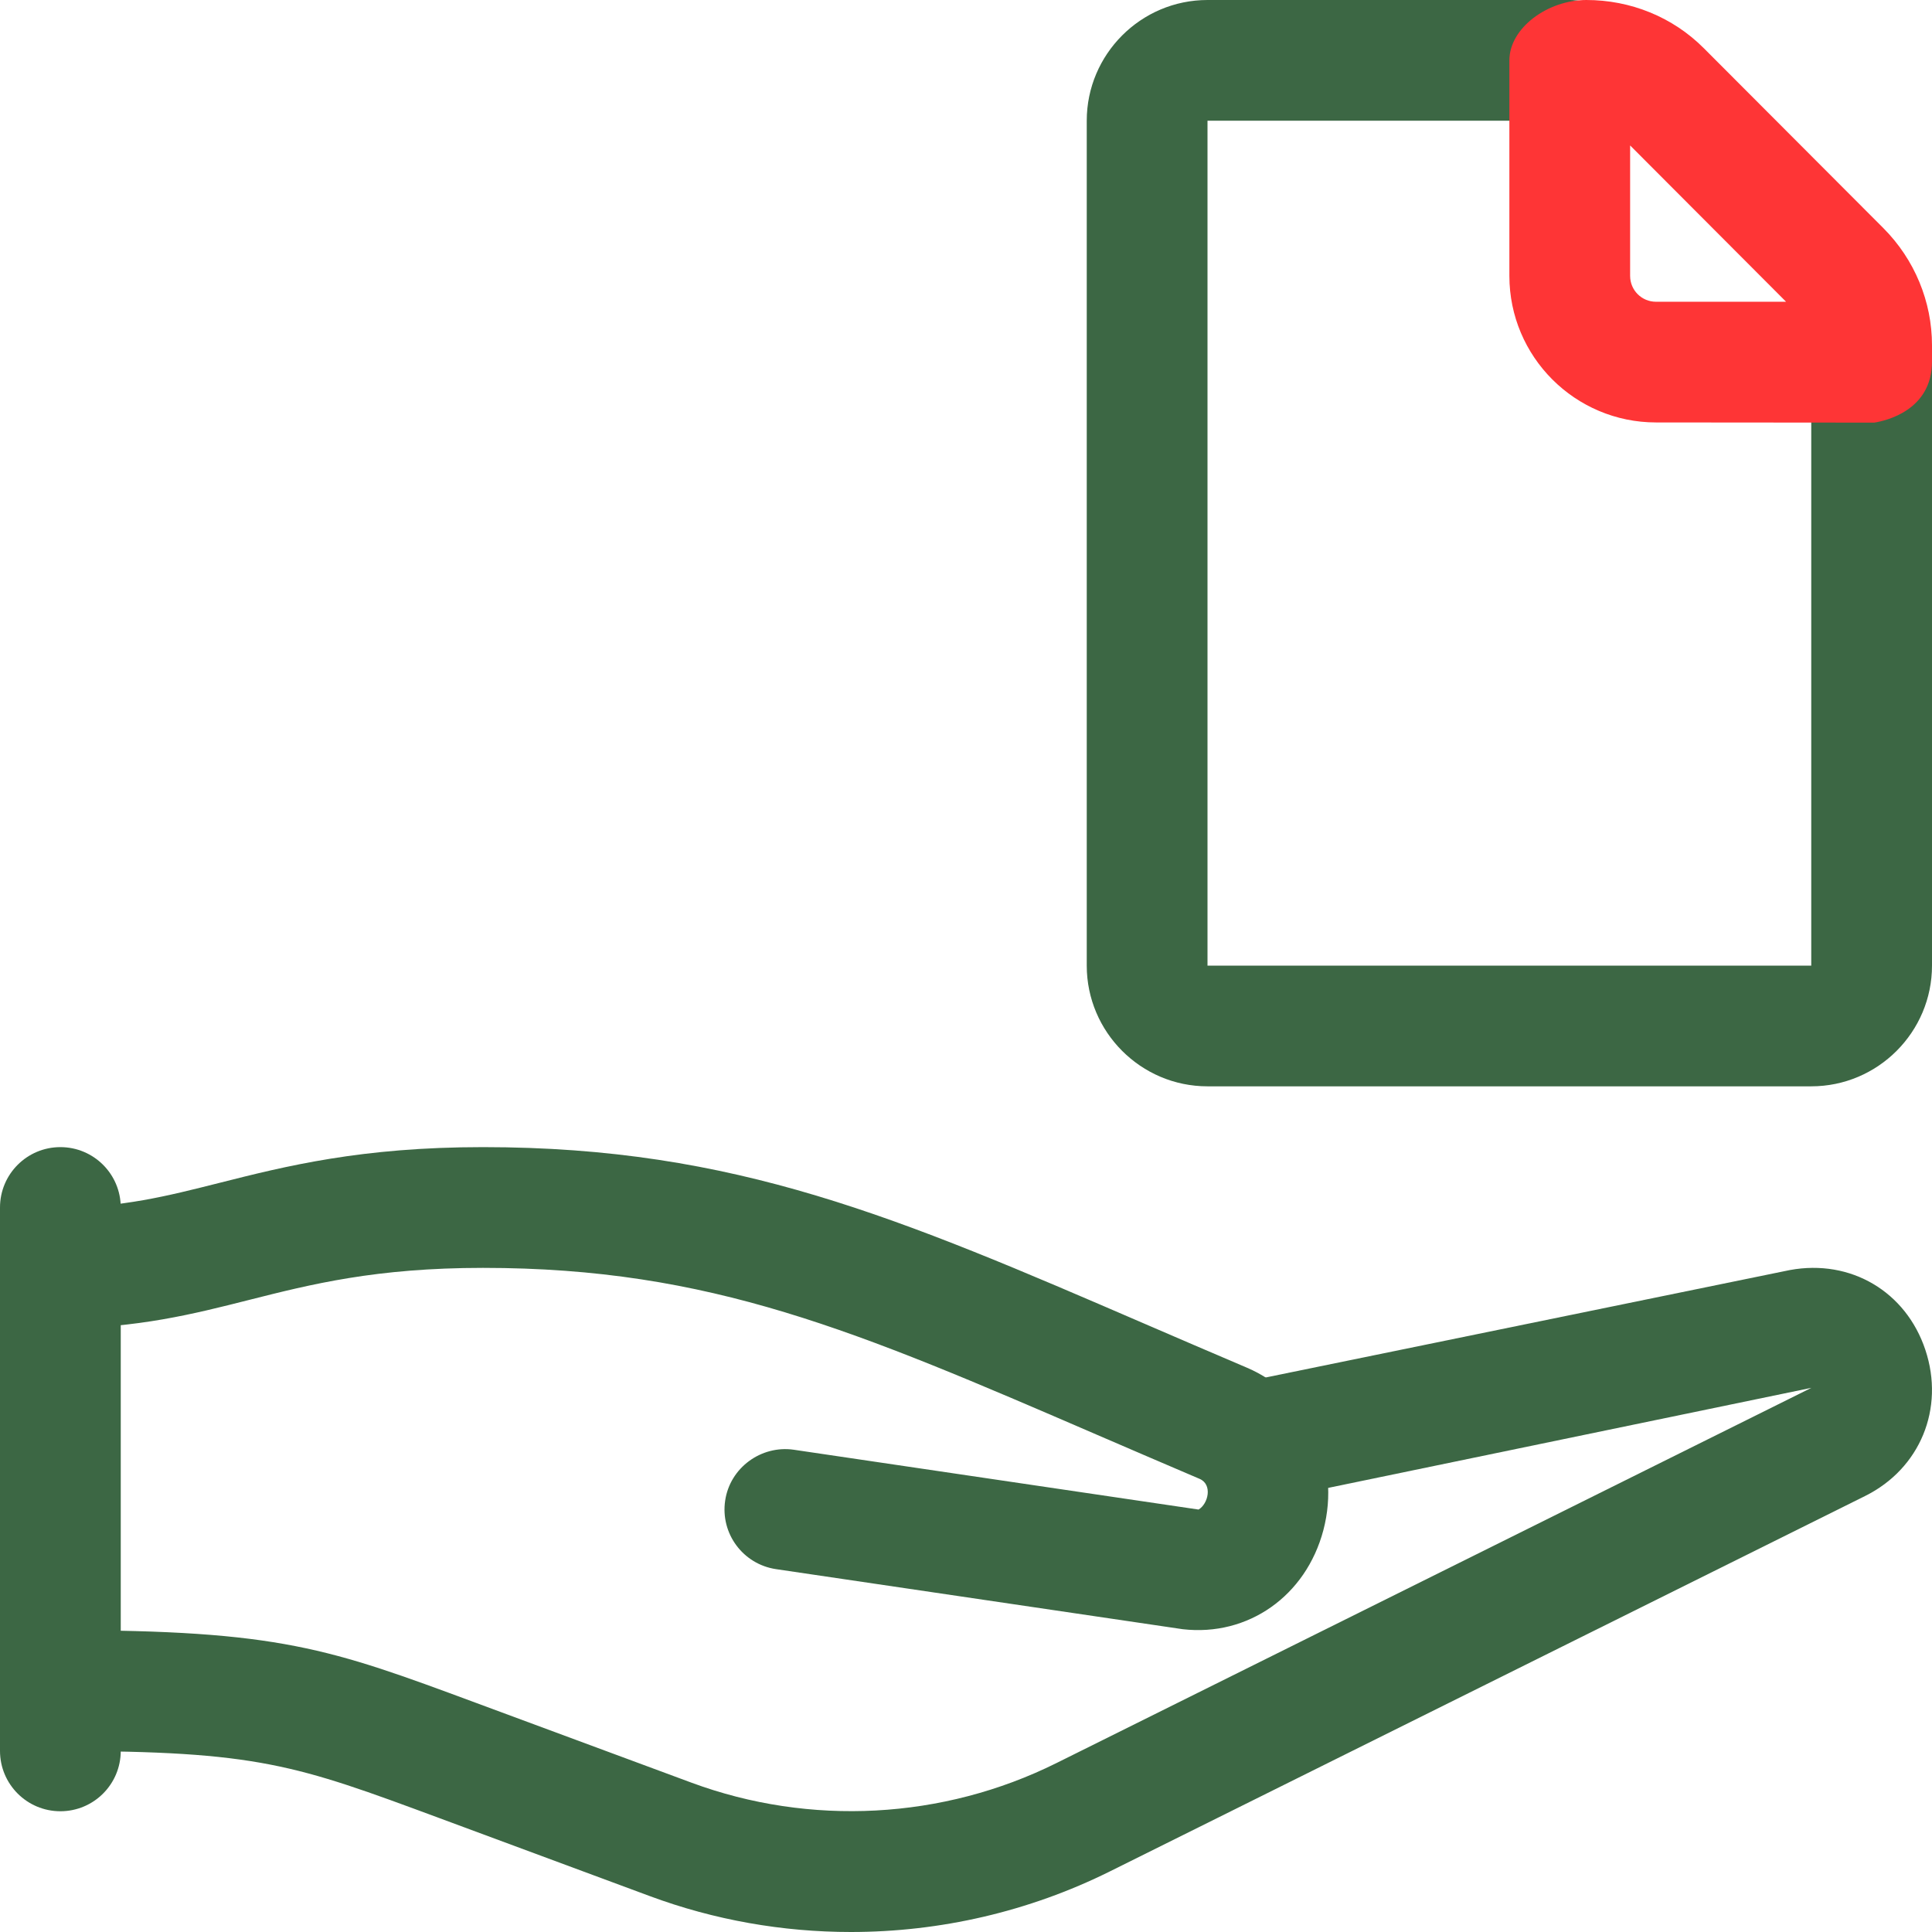
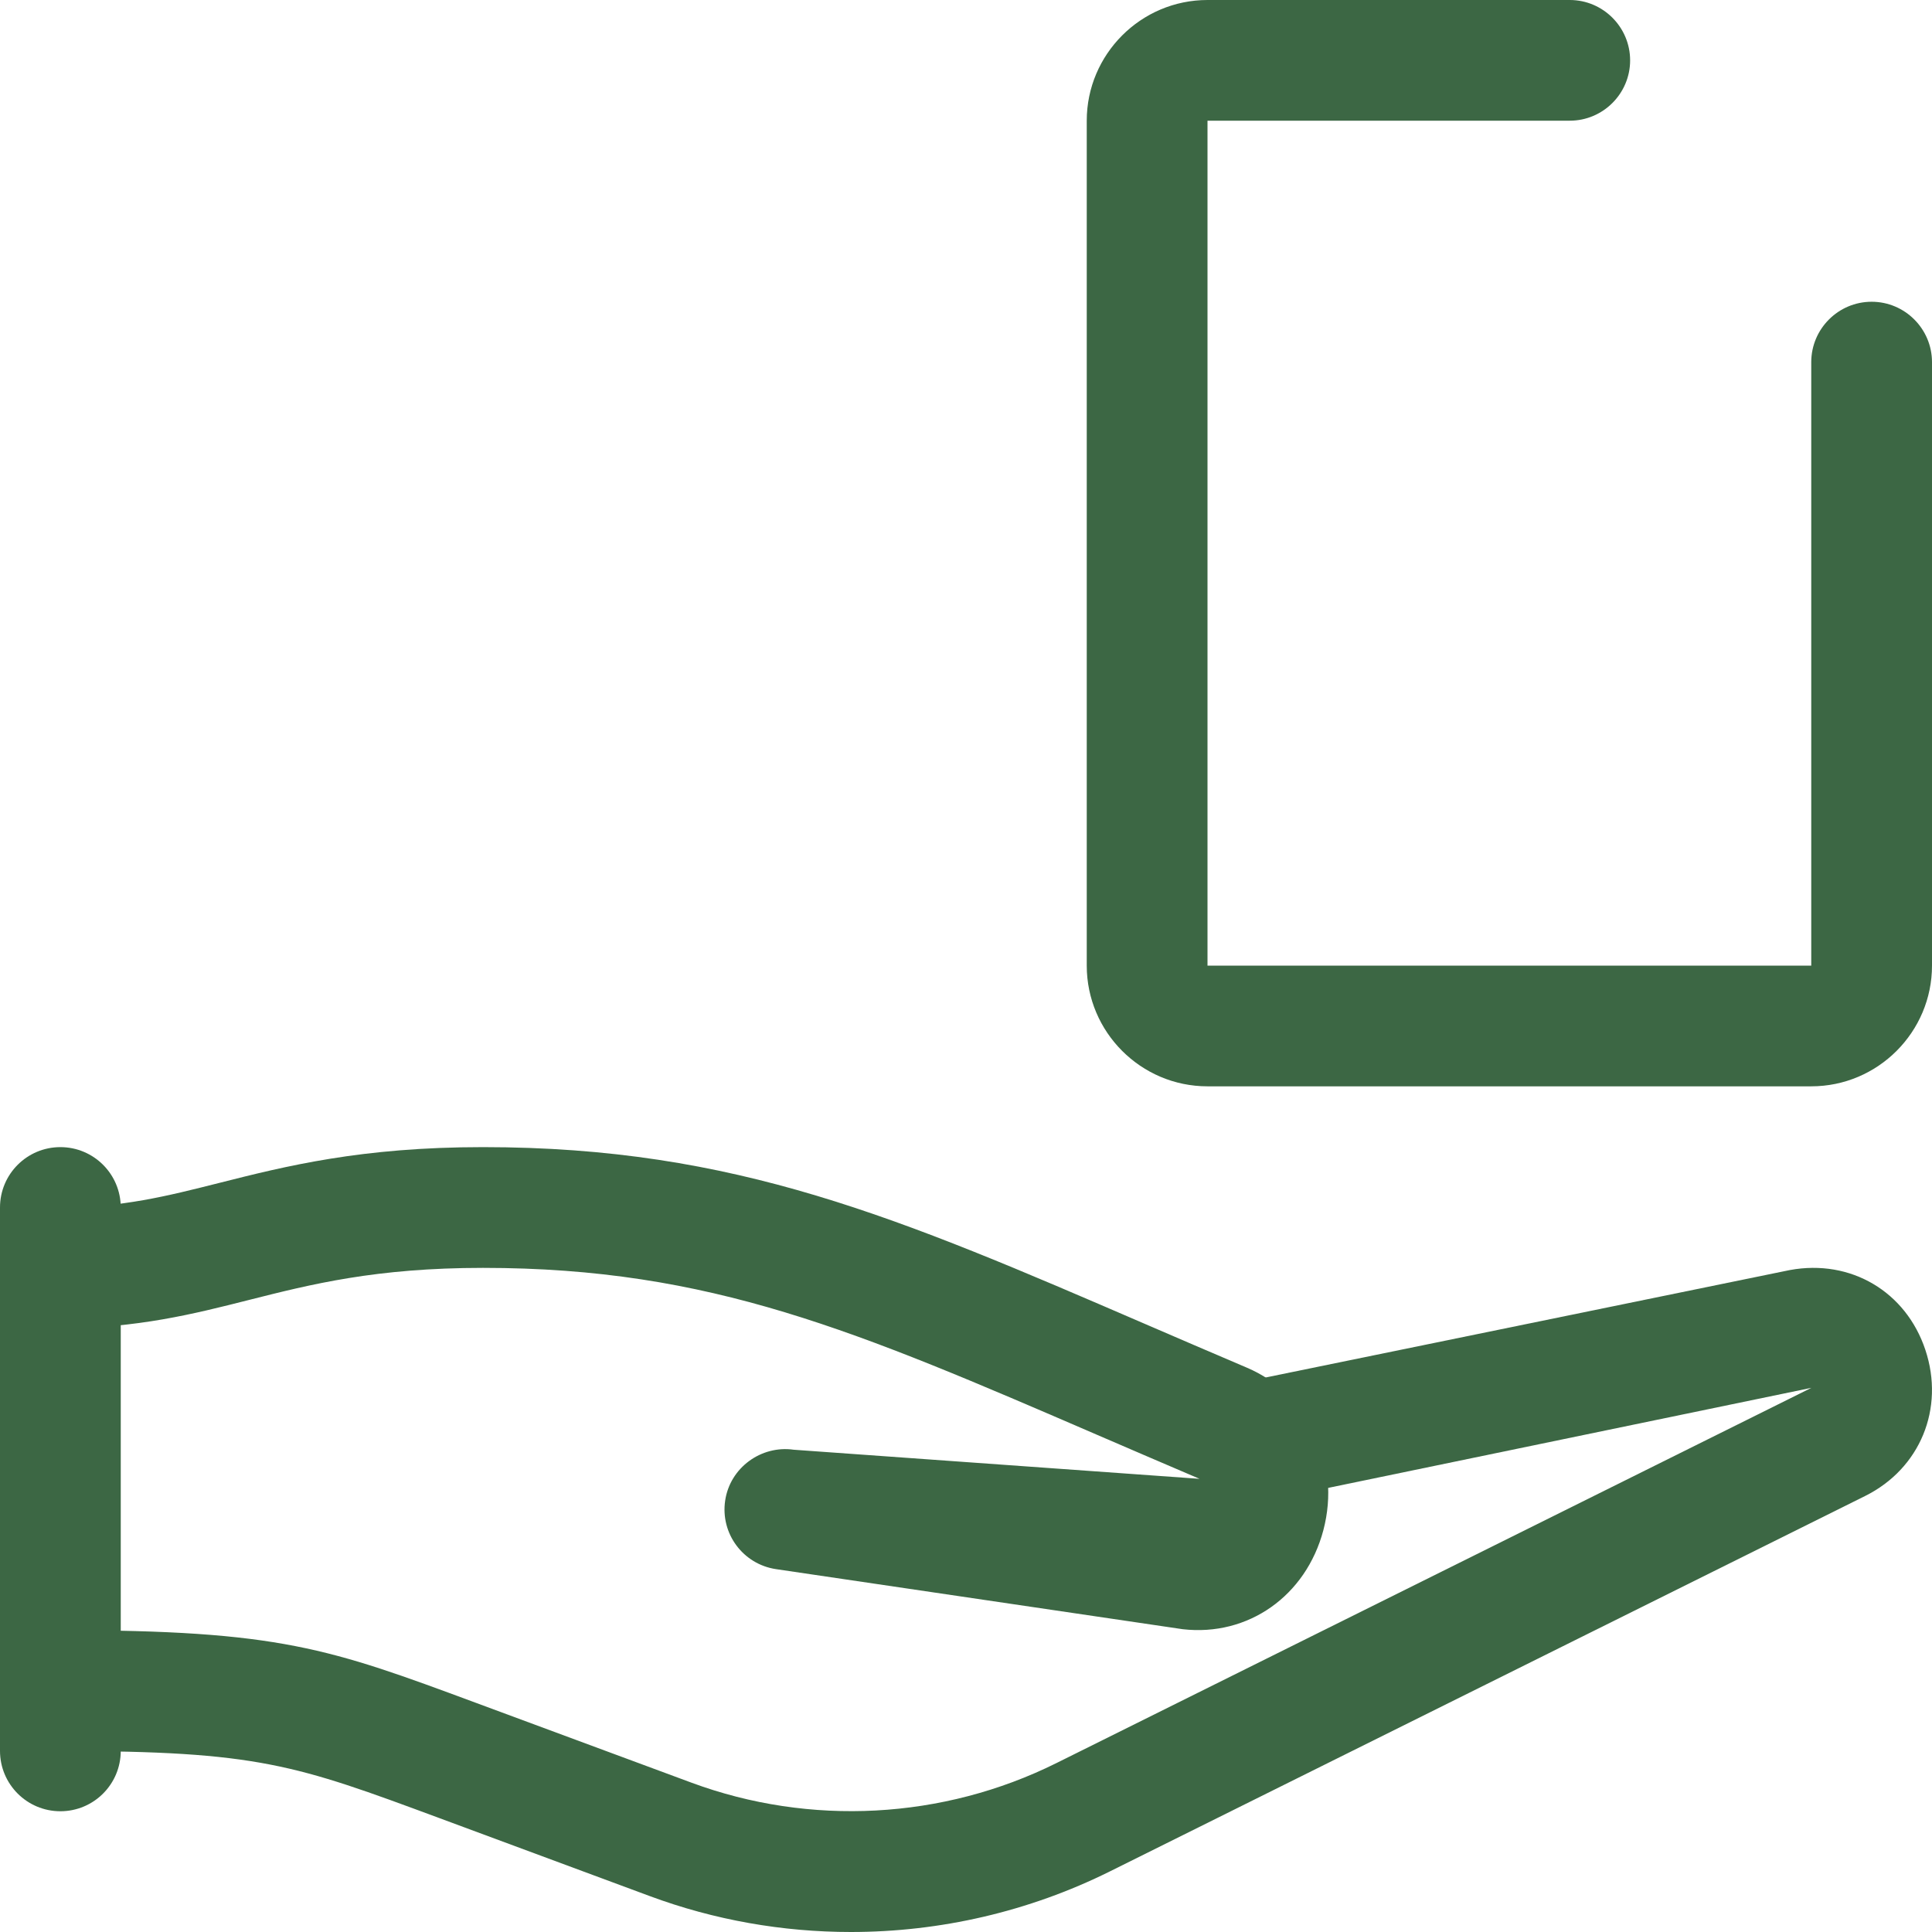
<svg xmlns="http://www.w3.org/2000/svg" width="32" height="32" viewBox="0 0 32 32" fill="none">
  <g clip-path="url(#clip0_264_398)">
    <path d="M31.89 22.358C31.57 21.396 30.657 20.85 29.646 21.036L20.502 22.91L20.903 24.871L30.002 22.987L17.496 29.203C15.617 30.137 13.416 30.253 11.454 29.527L7.882 28.204C5.453 27.304 4.634 27.001 1 27.001V29.002C4.276 29.002 4.893 29.23 7.279 30.114L10.759 31.404C11.833 31.803 12.964 32 14.094 32C15.569 32 17.043 31.663 18.386 30.995L30.891 24.779C31.803 24.326 32.214 23.33 31.89 22.358Z" fill="#3C6744" />
-     <path d="M20.65 22.652C20.058 22.4 19.499 22.159 18.966 21.929C14.881 20.165 12.182 19 8 19C5.979 19 4.731 19.315 3.631 19.593C2.767 19.811 2.021 20 1 20C0.448 20 0 20.447 0 21C0 21.553 0.448 22 1 22C2.269 22 3.21 21.763 4.121 21.532C5.156 21.27 6.227 21 8 21C11.768 21 14.179 22.041 18.173 23.766C18.709 23.997 19.272 24.24 19.868 24.494C20.088 24.587 20.012 24.909 19.852 25.003L13.146 24.012C12.608 23.935 12.091 24.309 12.011 24.855C11.93 25.401 12.307 25.909 12.854 25.99L19.591 26.985C20.672 27.108 21.63 26.436 21.919 25.345C22.215 24.224 21.681 23.09 20.65 22.652Z" fill="#3C6744" />
+     <path d="M20.65 22.652C20.058 22.4 19.499 22.159 18.966 21.929C14.881 20.165 12.182 19 8 19C5.979 19 4.731 19.315 3.631 19.593C2.767 19.811 2.021 20 1 20C0.448 20 0 20.447 0 21C0 21.553 0.448 22 1 22C2.269 22 3.21 21.763 4.121 21.532C5.156 21.27 6.227 21 8 21C11.768 21 14.179 22.041 18.173 23.766C18.709 23.997 19.272 24.24 19.868 24.494L13.146 24.012C12.608 23.935 12.091 24.309 12.011 24.855C11.93 25.401 12.307 25.909 12.854 25.99L19.591 26.985C20.672 27.108 21.63 26.436 21.919 25.345C22.215 24.224 21.681 23.09 20.65 22.652Z" fill="#3C6744" />
    <path d="M1 19C0.448 19 0 19.447 0 20V29C0 29.553 0.448 30 1 30C1.552 30 2 29.553 2 29V20C2 19.447 1.552 19 1 19Z" fill="#3C6744" />
    <path fill-rule="evenodd" clip-rule="evenodd" d="M20 1.999H26C26.552 1.999 27 1.549 27 1C27 0.45 26.552 0 26 0H20C18.896 0 18 0.9 18 1.999V15.994C18 17.093 18.896 17.993 20 17.993H30C31.104 17.993 32 17.093 32 15.994V5.998C32 5.448 31.552 4.998 31 4.998C30.448 4.998 30 5.448 30 5.998V15.994H20V1.999Z" fill="#3C6744" />
-     <path fill-rule="evenodd" clip-rule="evenodd" d="M27.429 6.997L31.043 7C31.234 6.97 32 6.798 32 5.988V5.718C32 4.998 31.713 4.299 31.195 3.779L28.221 0.799C27.704 0.28 27.005 0 26.275 0C25.631 0 25 0.465 25 1V4.569C25 5.908 26.088 6.997 27.429 6.997ZM29.583 4.998H27.429C27.192 4.998 27 4.808 27 4.569V2.409L29.583 4.998Z" fill="#FE3536" />
  </g>
  <defs>
    <clipPath id="clip0_264_398">
      <rect width="32" height="32" fill="white" />
    </clipPath>
  </defs>
</svg>